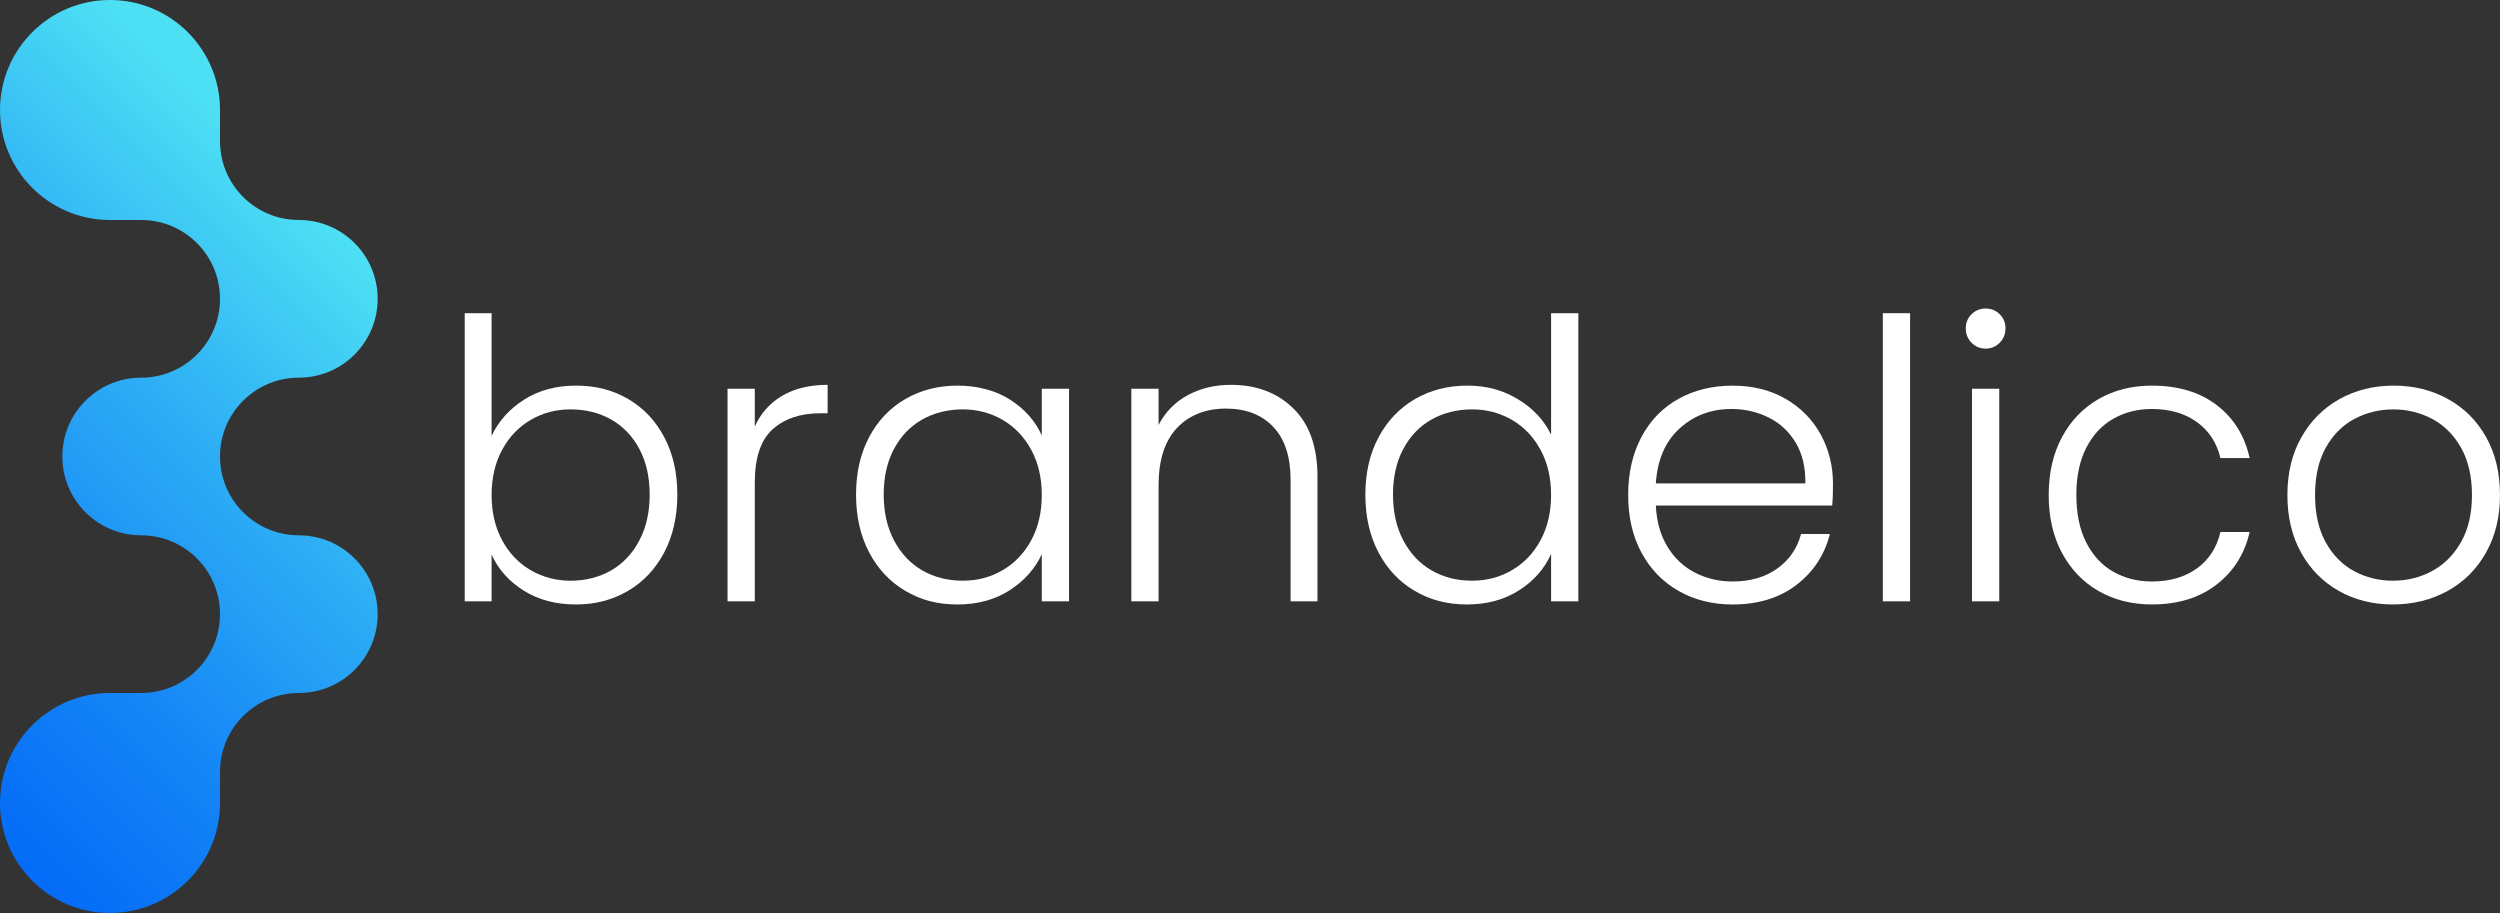
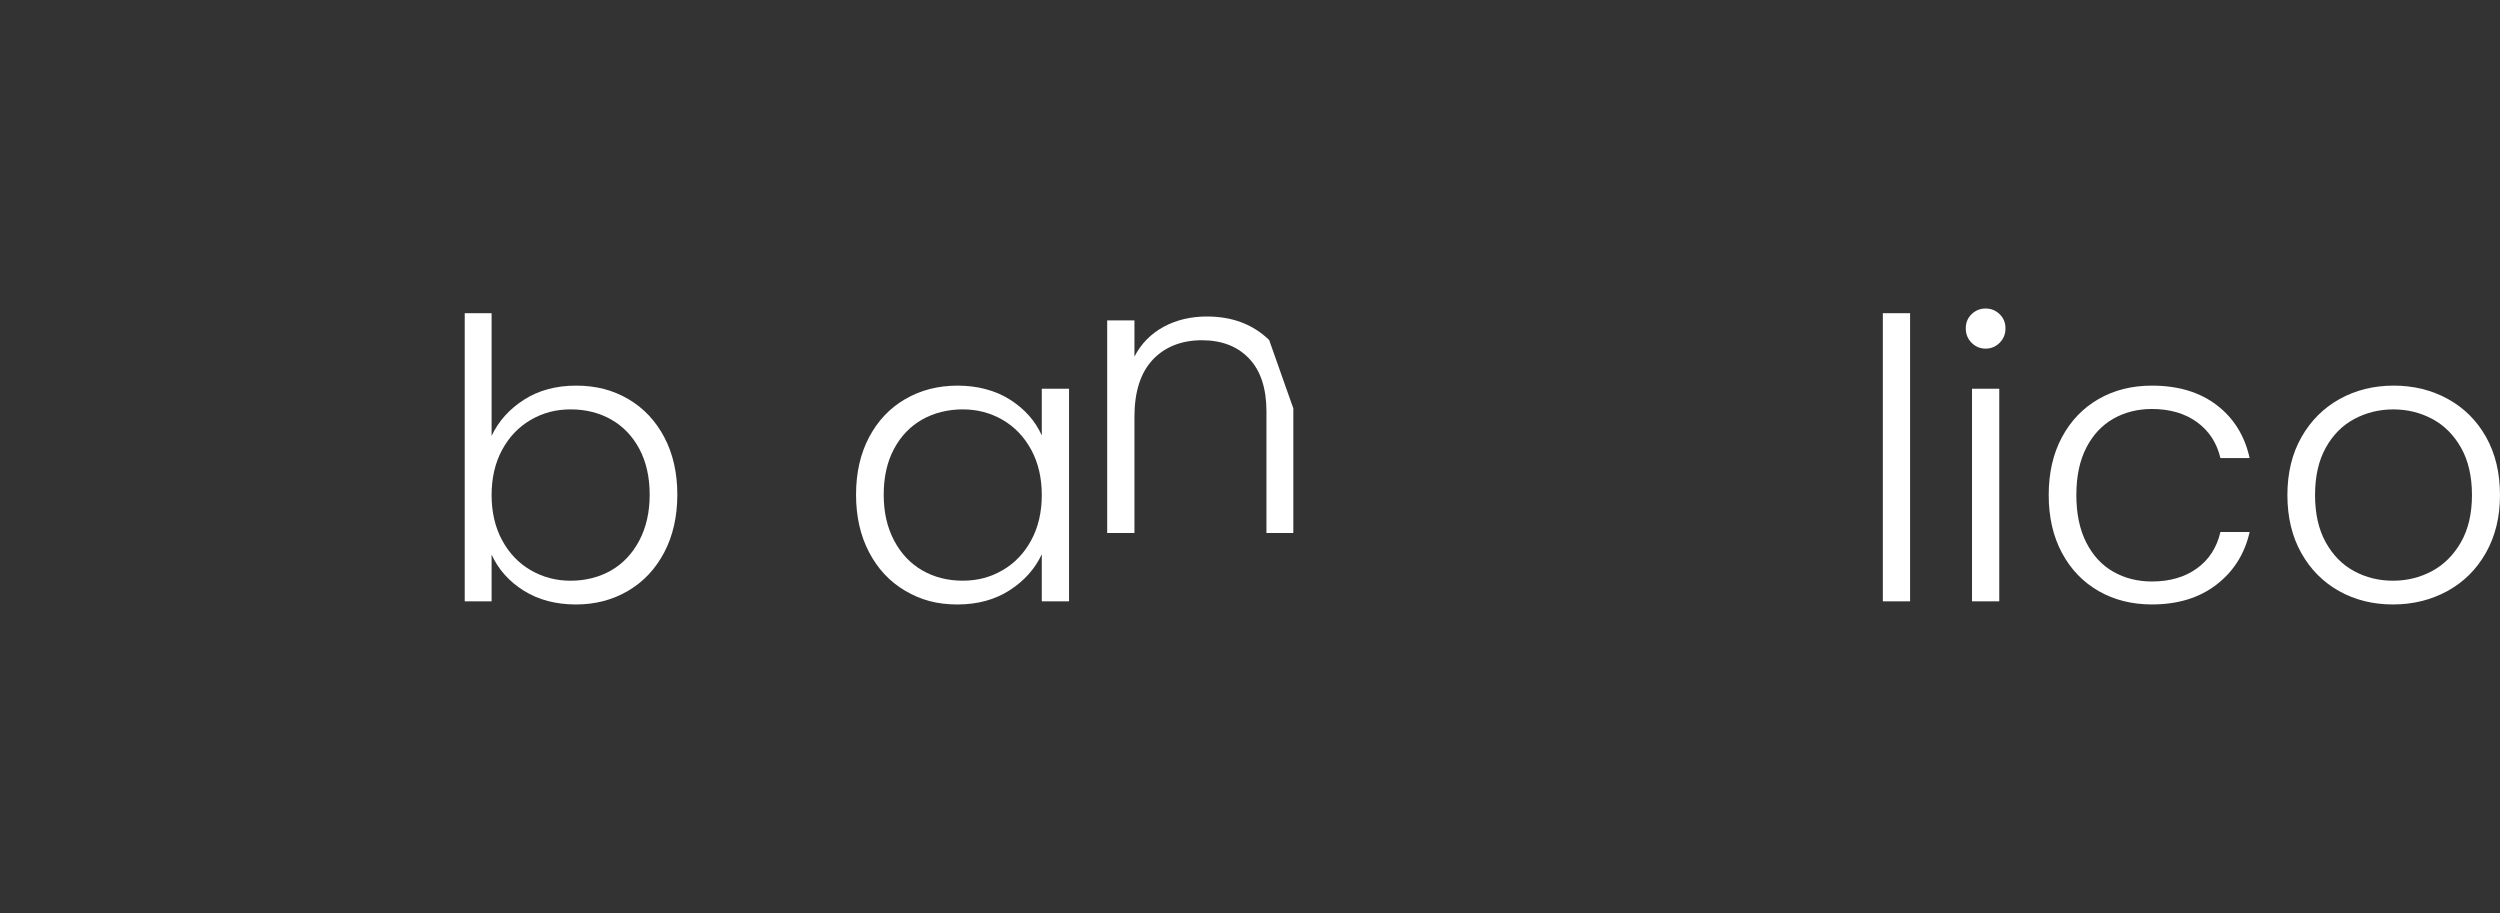
<svg xmlns="http://www.w3.org/2000/svg" id="Layer_2" data-name="Layer 2" viewBox="0 0 1973.27 720.62">
  <rect x="0" y="0" width="1973.27" height="720.62" fill="#333333" stroke="none" />
  <defs>
    <style>      .cls-1 {        fill: url(#linear-gradient);      }      .cls-1, .cls-2 {        stroke-width: 0px;      }      .cls-2 {        fill: #fff;      }    </style>
    <linearGradient id="linear-gradient" x1="-186.96" y1="634.1" x2="274.62" y2="172.52" gradientUnits="userSpaceOnUse">
      <stop offset=".04" stop-color="#0064f8" />
      <stop offset=".18" stop-color="#056df7" />
      <stop offset=".41" stop-color="#1586f6" />
      <stop offset=".7" stop-color="#2fb0f5" />
      <stop offset=".98" stop-color="#4de0f4" />
    </linearGradient>
  </defs>
  <g id="Layer_1-2" data-name="Layer 1">
-     <path class="cls-1" d="m235.87,422.53c-34.36,0-62.22-27.85-62.22-62.22h0c0-34.37,27.86-62.22,62.22-62.22s62.22-27.86,62.22-62.23-27.86-62.22-62.22-62.22-62.22-27.86-62.22-62.22v-24.6C173.65,38.87,134.78,0,86.83,0S0,38.87,0,86.82s38.87,86.83,86.83,86.83c4.54,0,20.76-.01,24.6-.01,34.36,0,62.22,27.86,62.22,62.22s-27.86,62.23-62.22,62.23-62.23,27.85-62.23,62.22h0c0,34.37,27.86,62.22,62.23,62.22s62.22,27.86,62.22,62.23-27.86,62.22-62.22,62.22c-3.84,0-20.06-.01-24.6-.01-47.96,0-86.83,38.87-86.83,86.83s38.87,86.82,86.83,86.82,86.82-38.87,86.82-86.82v-24.6c0-34.36,27.86-62.22,62.22-62.22s62.22-27.86,62.22-62.22-27.86-62.23-62.22-62.23Z" />
    <g>
      <path class="cls-2" d="m413.68,315.44c11.57-7.38,25.25-11.06,41.03-11.06s29.09,3.53,41.19,10.6c12.09,7.07,21.56,17.11,28.43,30.12,6.86,13.01,10.29,28.12,10.29,45.33s-3.43,32.38-10.29,45.49c-6.87,13.11-16.4,23.26-28.58,30.43-12.19,7.17-25.87,10.76-41.03,10.76-15.98,0-29.76-3.64-41.34-10.91-11.58-7.27-20.03-16.75-25.36-28.43v36.88h-21.21v-227.43h21.21v96.81c5.53-11.68,14.08-21.21,25.66-28.58Zm90.97,38.88c-5.43-10.14-12.86-17.87-22.28-23.2-9.43-5.33-20.08-7.99-31.96-7.99s-21.97,2.77-31.5,8.3c-9.53,5.53-17.06,13.42-22.59,23.67-5.53,10.25-8.3,22.13-8.3,35.65s2.77,25.41,8.3,35.65c5.53,10.25,13.06,18.13,22.59,23.67,9.53,5.53,20.03,8.3,31.5,8.3s22.54-2.71,31.96-8.14c9.42-5.43,16.85-13.32,22.28-23.67,5.43-10.34,8.15-22.38,8.15-36.11s-2.72-25.97-8.15-36.11Z" />
-       <path class="cls-2" d="m617.44,312.36c9.73-5.73,21.67-8.61,35.81-8.61v22.44h-5.84c-15.57,0-28.07,4.2-37.5,12.6-9.43,8.4-14.14,22.44-14.14,42.11v93.74h-21.51v-167.81h21.51v29.81c4.71-10.45,11.93-18.54,21.67-24.28Z" />
      <path class="cls-2" d="m685.98,345.1c6.86-13.01,16.39-23.05,28.58-30.12,12.19-7.07,25.97-10.6,41.34-10.6s29.76,3.69,41.34,11.06c11.57,7.38,19.92,16.8,25.05,28.28v-36.88h21.51v167.81h-21.51v-37.19c-5.33,11.48-13.78,20.95-25.36,28.43-11.58,7.48-25.36,11.22-41.34,11.22s-28.84-3.58-41.03-10.76c-12.19-7.17-21.72-17.31-28.58-30.43-6.87-13.11-10.3-28.28-10.3-45.49s3.43-32.32,10.3-45.33Zm128.01,9.99c-5.53-10.24-13.06-18.13-22.59-23.67-9.53-5.53-20.03-8.3-31.5-8.3s-22.54,2.67-31.96,7.99c-9.43,5.33-16.86,13.06-22.28,23.2-5.43,10.14-8.14,22.18-8.14,36.11s2.71,25.77,8.14,36.11c5.43,10.35,12.86,18.24,22.28,23.67,9.42,5.43,20.08,8.14,31.96,8.14s21.97-2.77,31.5-8.3c9.53-5.53,17.06-13.42,22.59-23.67,5.53-10.24,8.3-22.13,8.3-35.65s-2.77-25.4-8.3-35.65Z" />
-       <path class="cls-2" d="m1020.83,322.35c12.7,12.4,19.06,30.38,19.06,53.94v98.35h-21.21v-95.89c0-18.23-4.56-32.17-13.68-41.8-9.12-9.63-21.57-14.45-37.34-14.45s-29.1,5.12-38.73,15.37c-9.63,10.25-14.45,25.31-14.45,45.18v91.59h-21.51v-167.81h21.51v28.58c5.33-10.24,13.01-18.08,23.05-23.51,10.04-5.43,21.41-8.14,34.12-8.14,20.08,0,36.47,6.2,49.17,18.59Z" />
-       <path class="cls-2" d="m1088.13,345.1c6.96-13.01,16.54-23.05,28.74-30.12,12.19-7.07,25.97-10.6,41.34-10.6s28.07,3.59,39.96,10.76c11.88,7.17,20.59,16.5,26.12,27.97v-95.89h21.51v227.43h-21.51v-37.5c-5.12,11.68-13.52,21.26-25.2,28.74-11.68,7.48-25.41,11.22-41.18,11.22s-29.15-3.58-41.34-10.76c-12.19-7.17-21.72-17.31-28.58-30.43-6.87-13.11-10.3-28.28-10.3-45.49s3.48-32.32,10.45-45.33Zm127.85,9.99c-5.53-10.24-13.06-18.13-22.59-23.67-9.53-5.53-20.03-8.3-31.5-8.3s-22.54,2.67-31.96,7.99c-9.43,5.33-16.86,13.06-22.28,23.2-5.43,10.14-8.14,22.18-8.14,36.11s2.71,25.77,8.14,36.11c5.43,10.35,12.86,18.24,22.28,23.67,9.42,5.43,20.08,8.14,31.96,8.14s21.97-2.77,31.5-8.3c9.53-5.53,17.06-13.42,22.59-23.67,5.53-10.24,8.3-22.13,8.3-35.65s-2.77-25.4-8.3-35.65Z" />
-       <path class="cls-2" d="m1446.19,399.04h-139.23c.61,12.71,3.69,23.56,9.22,32.58,5.53,9.02,12.8,15.83,21.82,20.44,9.01,4.61,18.85,6.92,29.5,6.92,13.93,0,25.66-3.38,35.19-10.14,9.53-6.76,15.83-15.88,18.9-27.35h22.74c-4.1,16.4-12.86,29.76-26.28,40.11-13.42,10.35-30.27,15.52-50.56,15.52-15.78,0-29.92-3.54-42.41-10.6-12.5-7.07-22.28-17.11-29.35-30.12-7.07-13.01-10.6-28.22-10.6-45.64s3.48-32.68,10.45-45.79c6.96-13.11,16.7-23.15,29.2-30.12,12.5-6.96,26.74-10.45,42.72-10.45s29.97,3.49,41.95,10.45c11.99,6.97,21.21,16.34,27.66,28.12,6.45,11.78,9.68,24.85,9.68,39.19,0,7.38-.21,13.01-.61,16.9Zm-28.74-49.48c-5.22-8.81-12.35-15.47-21.36-19.98-9.02-4.5-18.85-6.76-29.5-6.76-15.98,0-29.61,5.12-40.88,15.37-11.27,10.25-17.52,24.69-18.75,43.34h118.02c.2-12.5-2.3-23.15-7.53-31.96Z" />
+       <path class="cls-2" d="m1020.83,322.35v98.35h-21.21v-95.89c0-18.23-4.56-32.17-13.68-41.8-9.12-9.63-21.57-14.45-37.34-14.45s-29.1,5.12-38.73,15.37c-9.63,10.25-14.45,25.31-14.45,45.18v91.59h-21.51v-167.81h21.51v28.58c5.33-10.24,13.01-18.08,23.05-23.51,10.04-5.43,21.41-8.14,34.12-8.14,20.08,0,36.47,6.2,49.17,18.59Z" />
      <path class="cls-2" d="m1507.65,247.21v227.43h-21.51v-227.43h21.51Z" />
      <path class="cls-2" d="m1556.21,270.57c-3.07-3.07-4.61-6.86-4.61-11.37s1.54-8.25,4.61-11.22c3.07-2.97,6.76-4.46,11.06-4.46s7.99,1.49,11.06,4.46c3.07,2.97,4.61,6.71,4.61,11.22s-1.54,8.3-4.61,11.37-6.76,4.61-11.06,4.61-7.99-1.54-11.06-4.61Zm21.82,36.27v167.81h-21.51v-167.81h21.51Z" />
      <path class="cls-2" d="m1627.51,345.1c6.96-13.01,16.6-23.05,28.89-30.12,12.29-7.07,26.33-10.6,42.11-10.6,20.69,0,37.75,5.12,51.17,15.37,13.42,10.25,22.08,24.18,25.97,41.8h-23.05c-2.87-12.09-9.07-21.56-18.59-28.43-9.53-6.86-21.36-10.3-35.5-10.3-11.27,0-21.41,2.56-30.43,7.68-9.02,5.12-16.14,12.75-21.36,22.9s-7.84,22.59-7.84,37.34,2.61,27.25,7.84,37.5c5.22,10.25,12.34,17.93,21.36,23.05,9.01,5.12,19.16,7.68,30.43,7.68,14.14,0,25.97-3.43,35.5-10.3,9.53-6.86,15.72-16.44,18.59-28.74h23.05c-3.89,17.21-12.6,31.04-26.12,41.49-13.52,10.45-30.53,15.67-51.02,15.67-15.78,0-29.81-3.54-42.11-10.6-12.29-7.07-21.93-17.11-28.89-30.12-6.97-13.01-10.45-28.22-10.45-45.64s3.48-32.63,10.45-45.64Z" />
      <path class="cls-2" d="m1846.18,466.5c-12.6-7.07-22.54-17.11-29.81-30.12-7.28-13.01-10.91-28.22-10.91-45.64s3.69-32.63,11.06-45.64c7.38-13.01,17.41-23.05,30.12-30.12,12.7-7.07,26.94-10.6,42.72-10.6s30.07,3.53,42.87,10.6c12.8,7.07,22.84,17.11,30.12,30.12,7.27,13.01,10.91,28.23,10.91,45.64s-3.69,32.38-11.06,45.49c-7.38,13.11-17.52,23.2-30.43,30.27-12.91,7.07-27.25,10.6-43.03,10.6s-29.97-3.54-42.57-10.6Zm73.3-15.67c9.42-5.02,17.06-12.6,22.9-22.74,5.84-10.14,8.76-22.59,8.76-37.34s-2.87-27.2-8.61-37.34c-5.74-10.14-13.32-17.72-22.74-22.74-9.43-5.02-19.67-7.53-30.73-7.53s-21.31,2.51-30.73,7.53c-9.43,5.02-16.96,12.6-22.59,22.74-5.64,10.14-8.45,22.59-8.45,37.34s2.81,27.2,8.45,37.34c5.63,10.14,13.11,17.73,22.44,22.74,9.32,5.02,19.52,7.53,30.58,7.53s21.31-2.51,30.73-7.53Z" />
    </g>
  </g>
</svg>